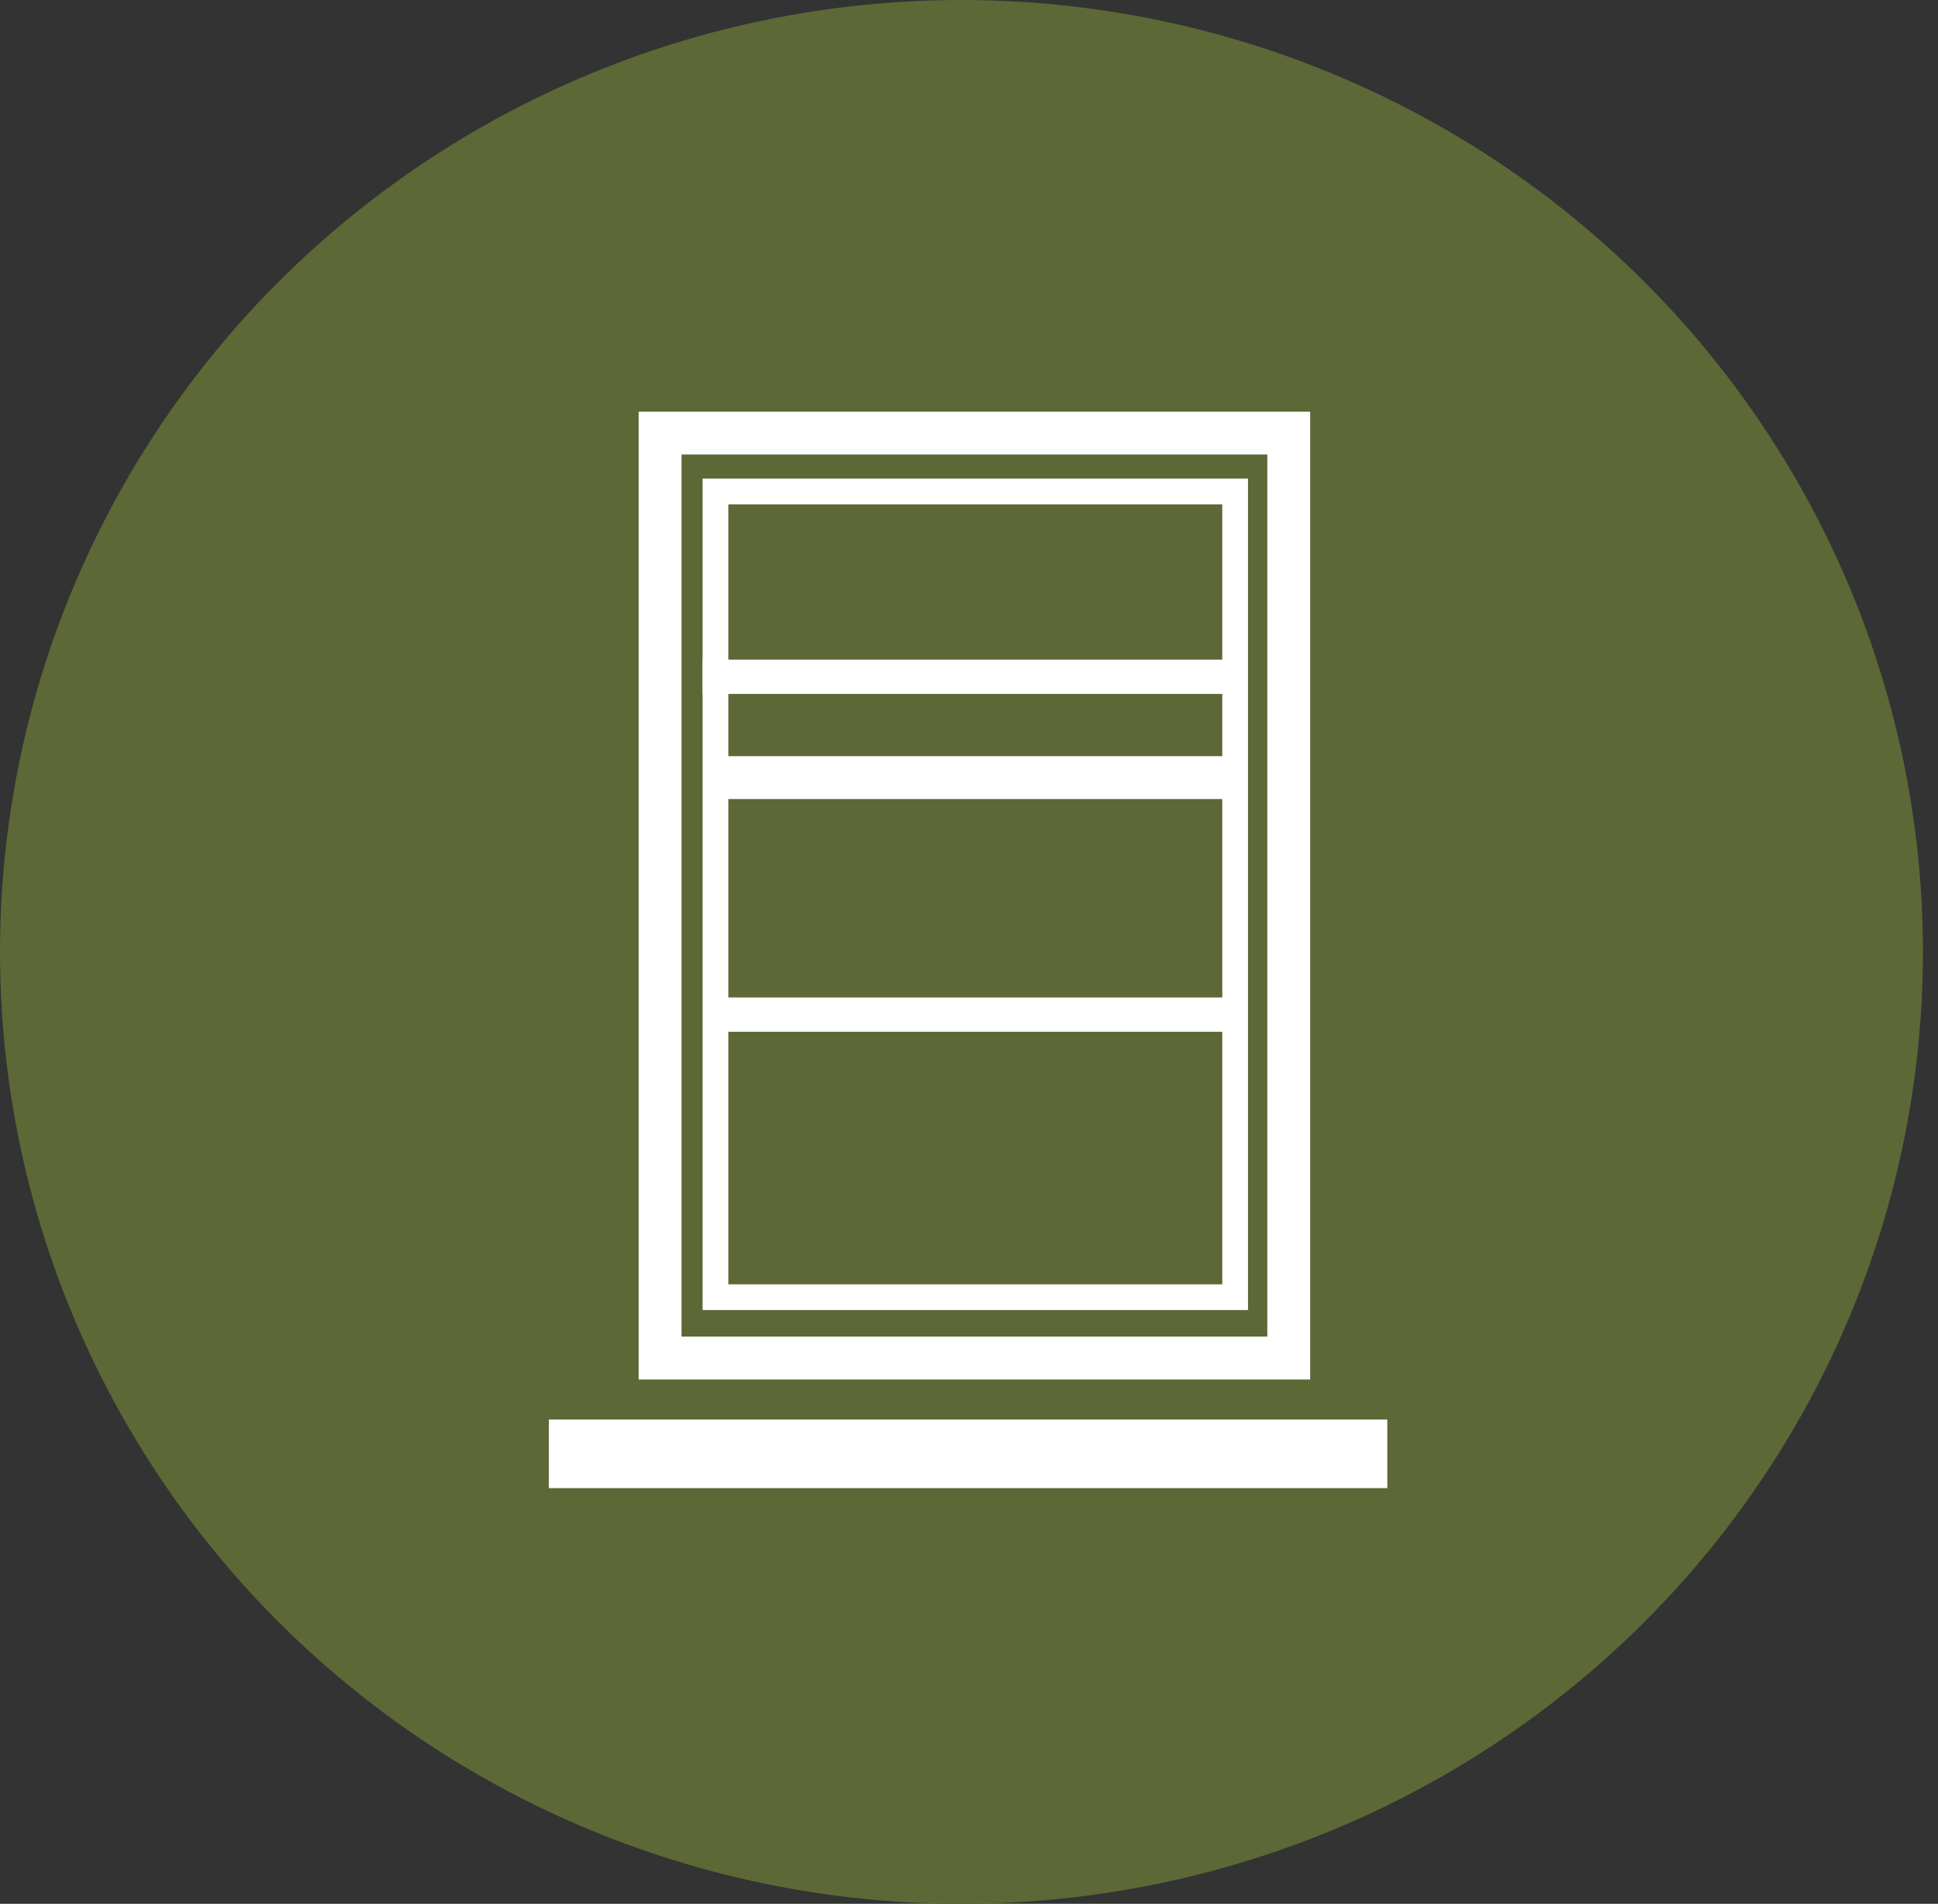
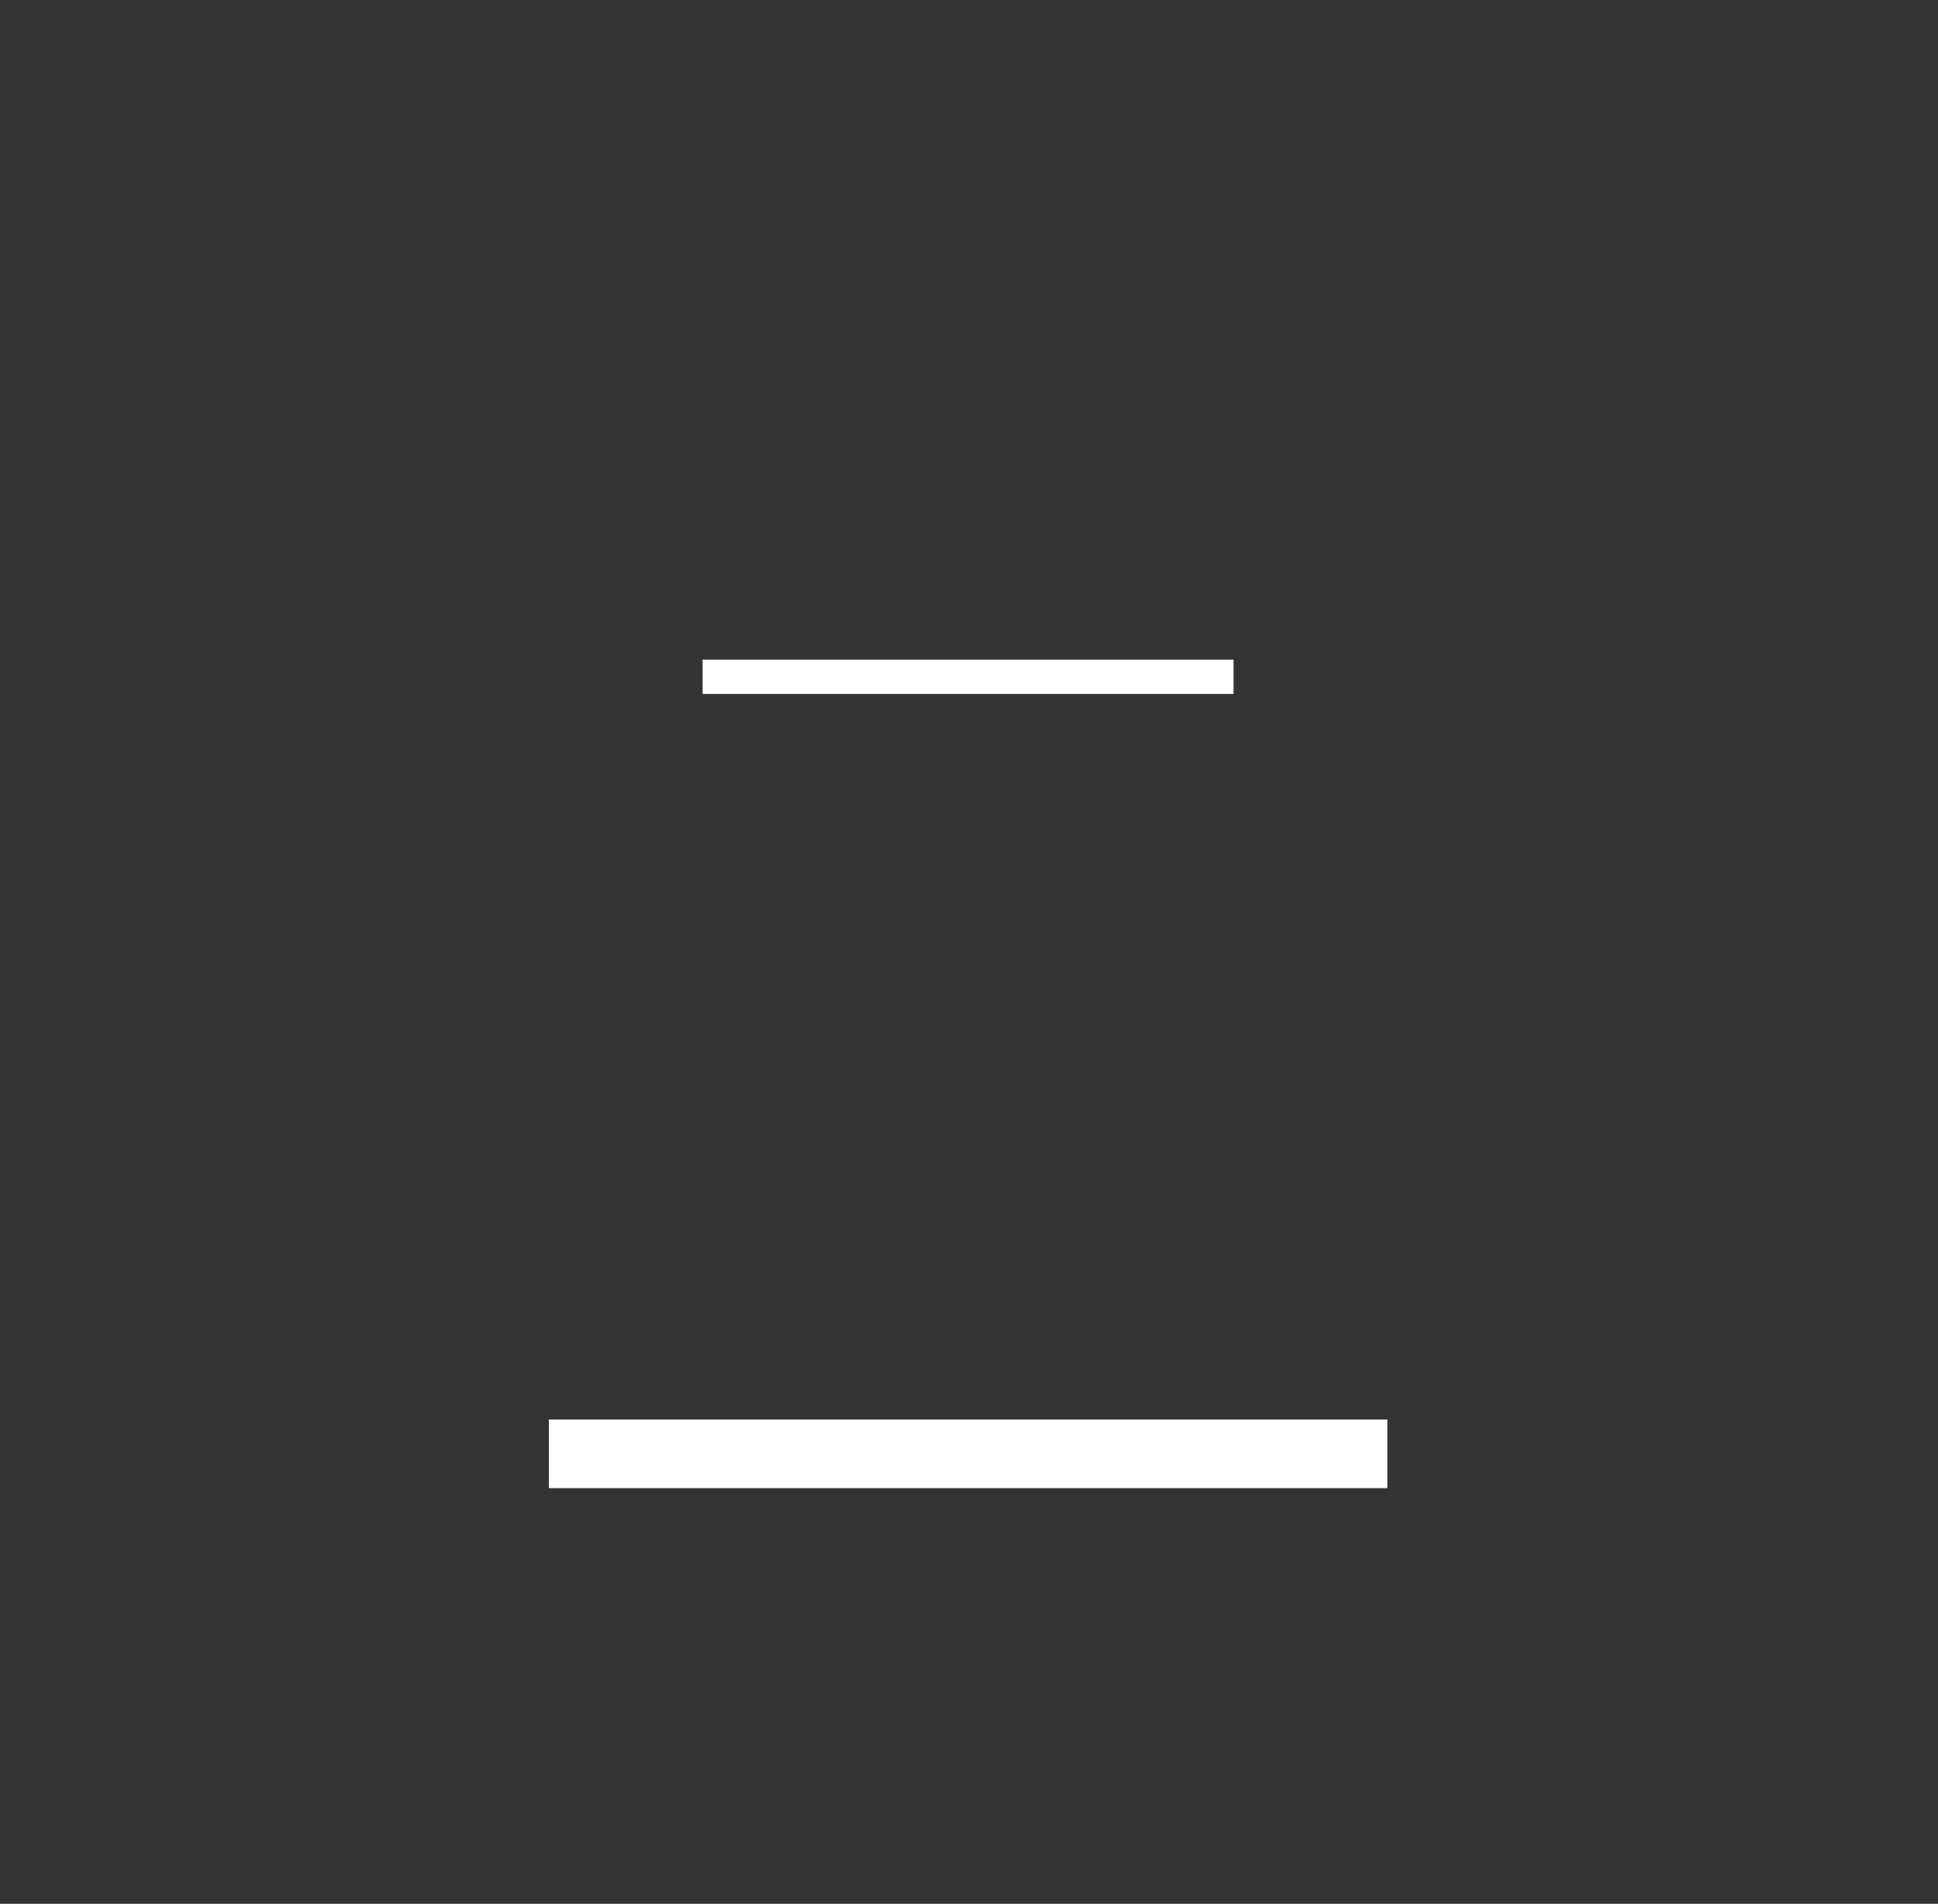
<svg xmlns="http://www.w3.org/2000/svg" width="113" height="111" viewBox="0 0 113 111" fill="none">
  <rect x="0" y="0" width="113" height="111" fill="#333333" stroke="none" />
-   <ellipse cx="56.061" cy="55.5" rx="56.061" ry="55.5" fill="#5C6836" />
-   <rect x="41.717" y="28.656" width="30.301" height="46.975" stroke="white" stroke-width="1.5" />
-   <rect x="38.488" y="25.25" width="36.655" height="53.929" stroke="white" stroke-width="2.5" />
-   <line x1="72.346" y1="45.338" x2="41.389" y2="45.338" stroke="white" stroke-width="2.5" />
  <line x1="71.924" y1="39.459" x2="40.967" y2="39.459" stroke="white" stroke-width="2" />
-   <line x1="72.346" y1="59.156" x2="41.389" y2="59.156" stroke="white" stroke-width="2" />
  <line x1="32" y1="84.764" x2="80.891" y2="84.764" stroke="white" stroke-width="4" />
</svg>